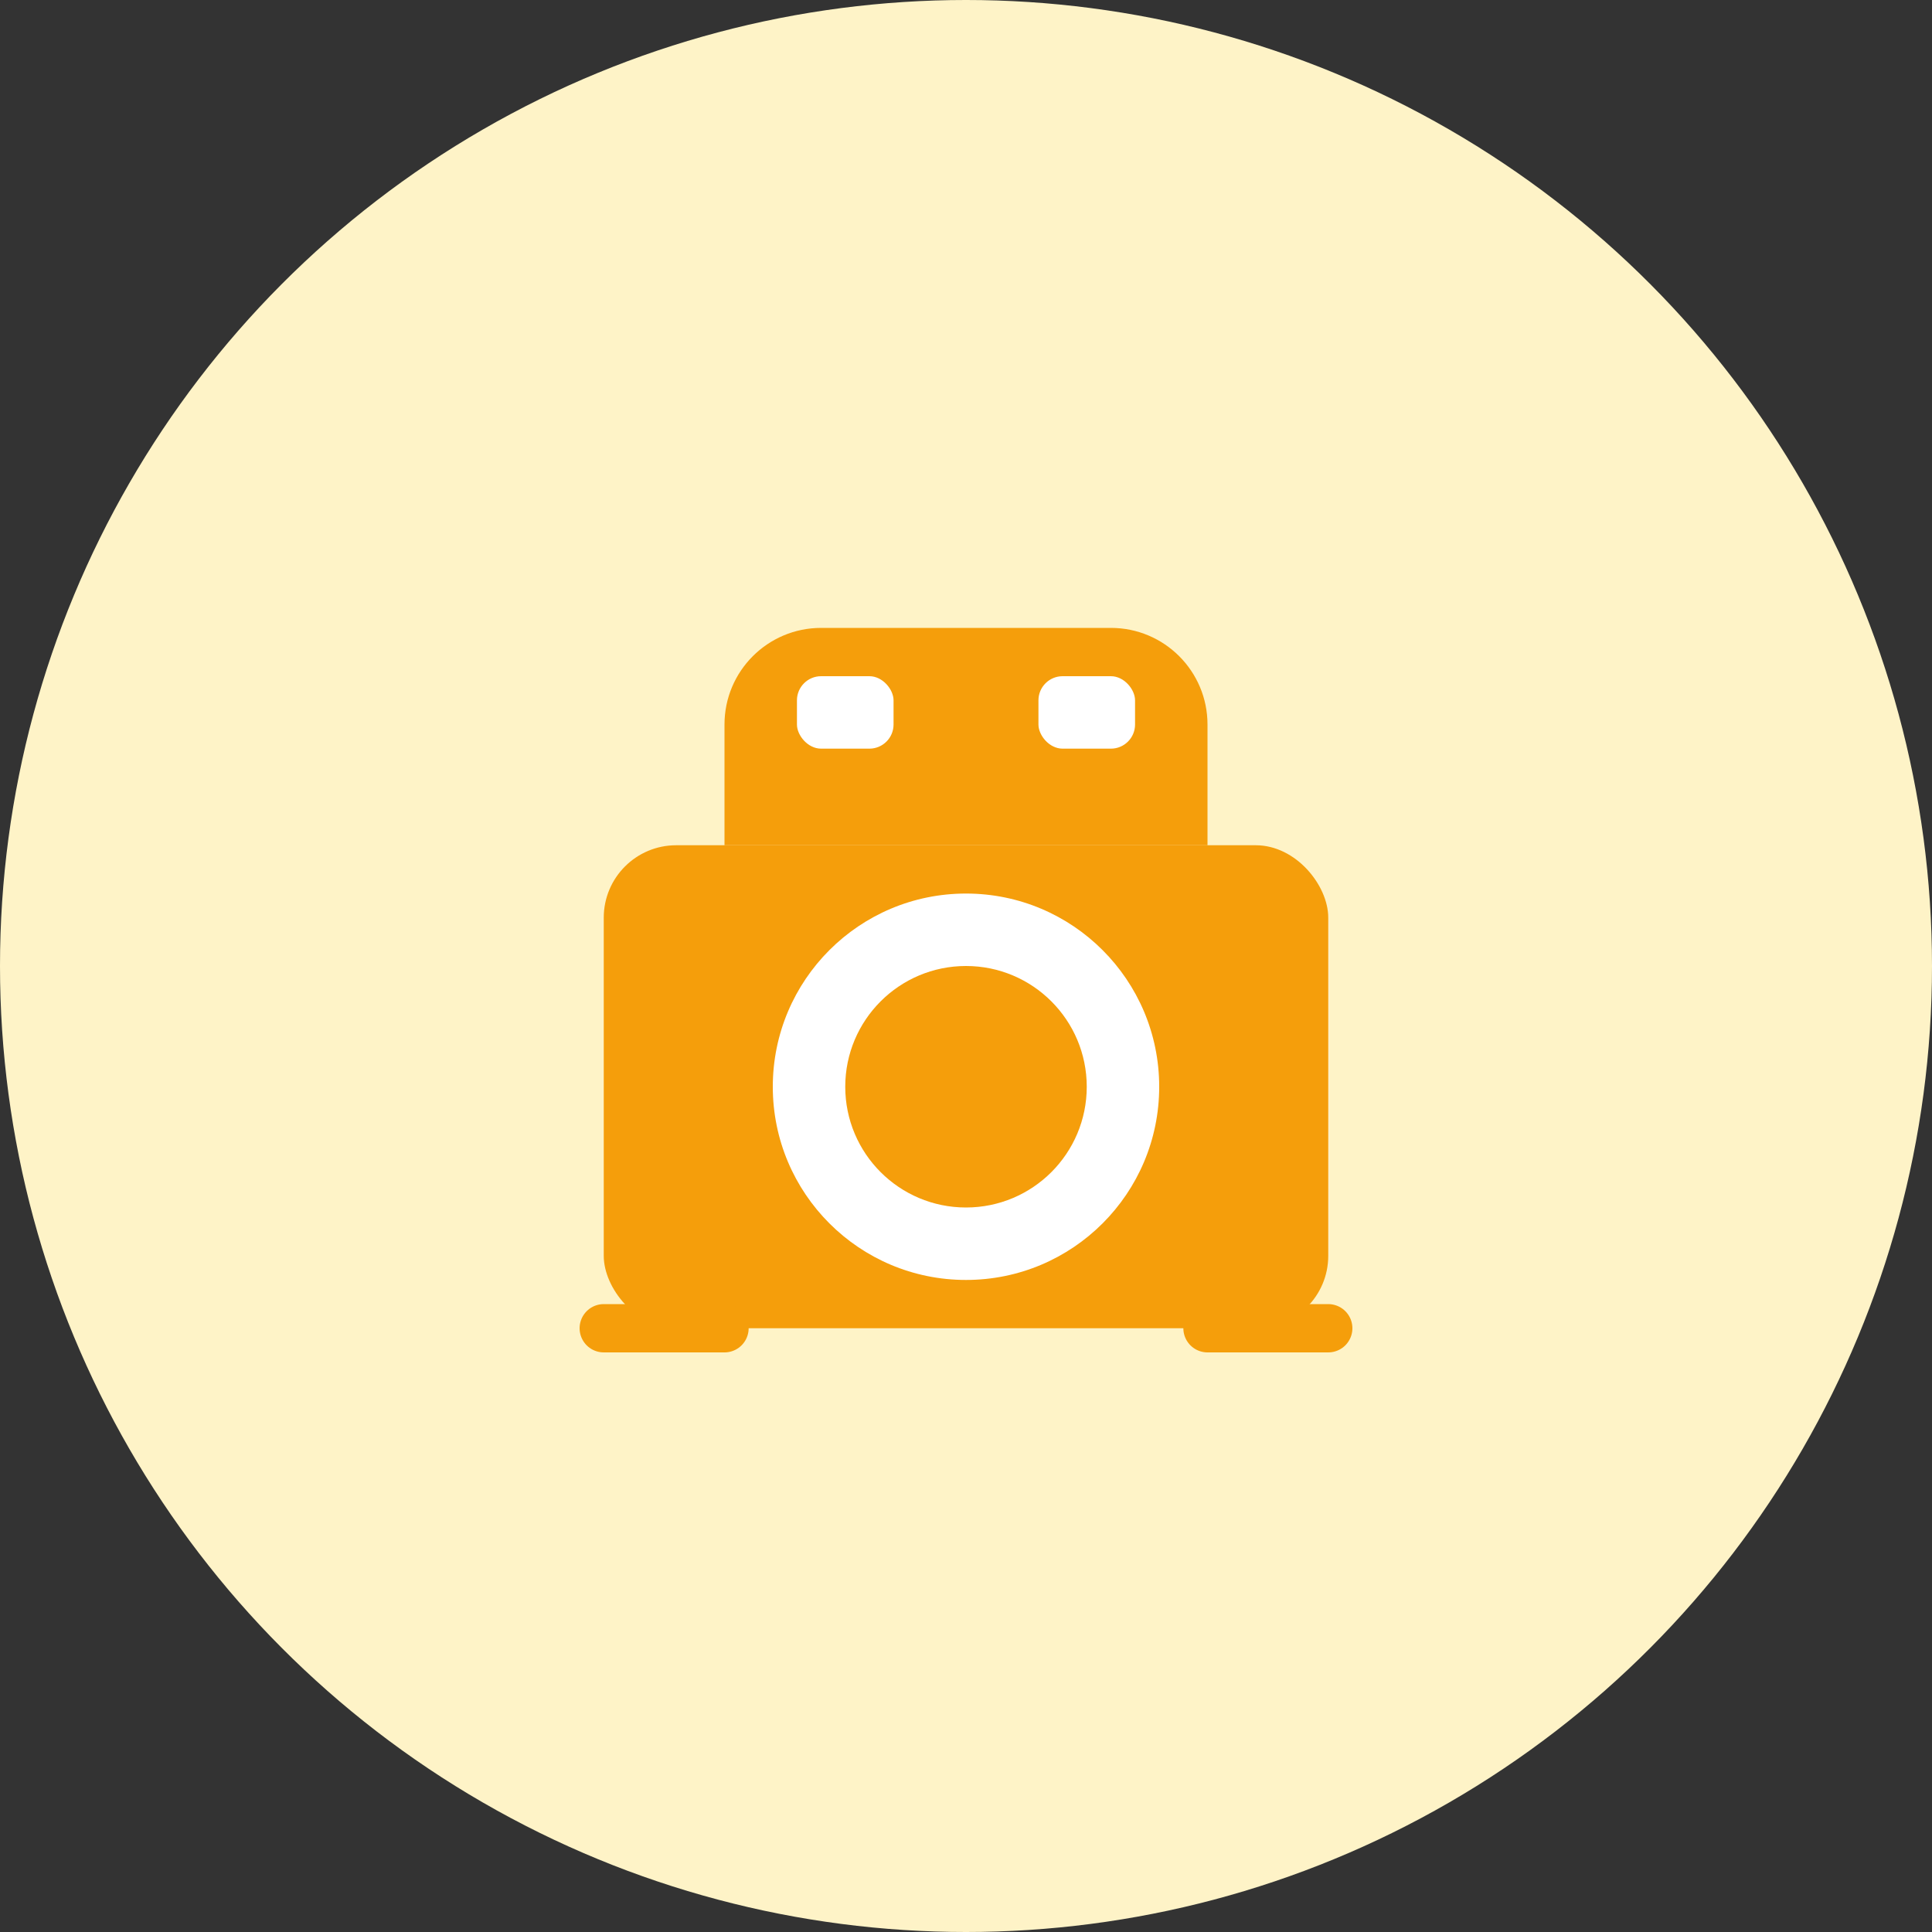
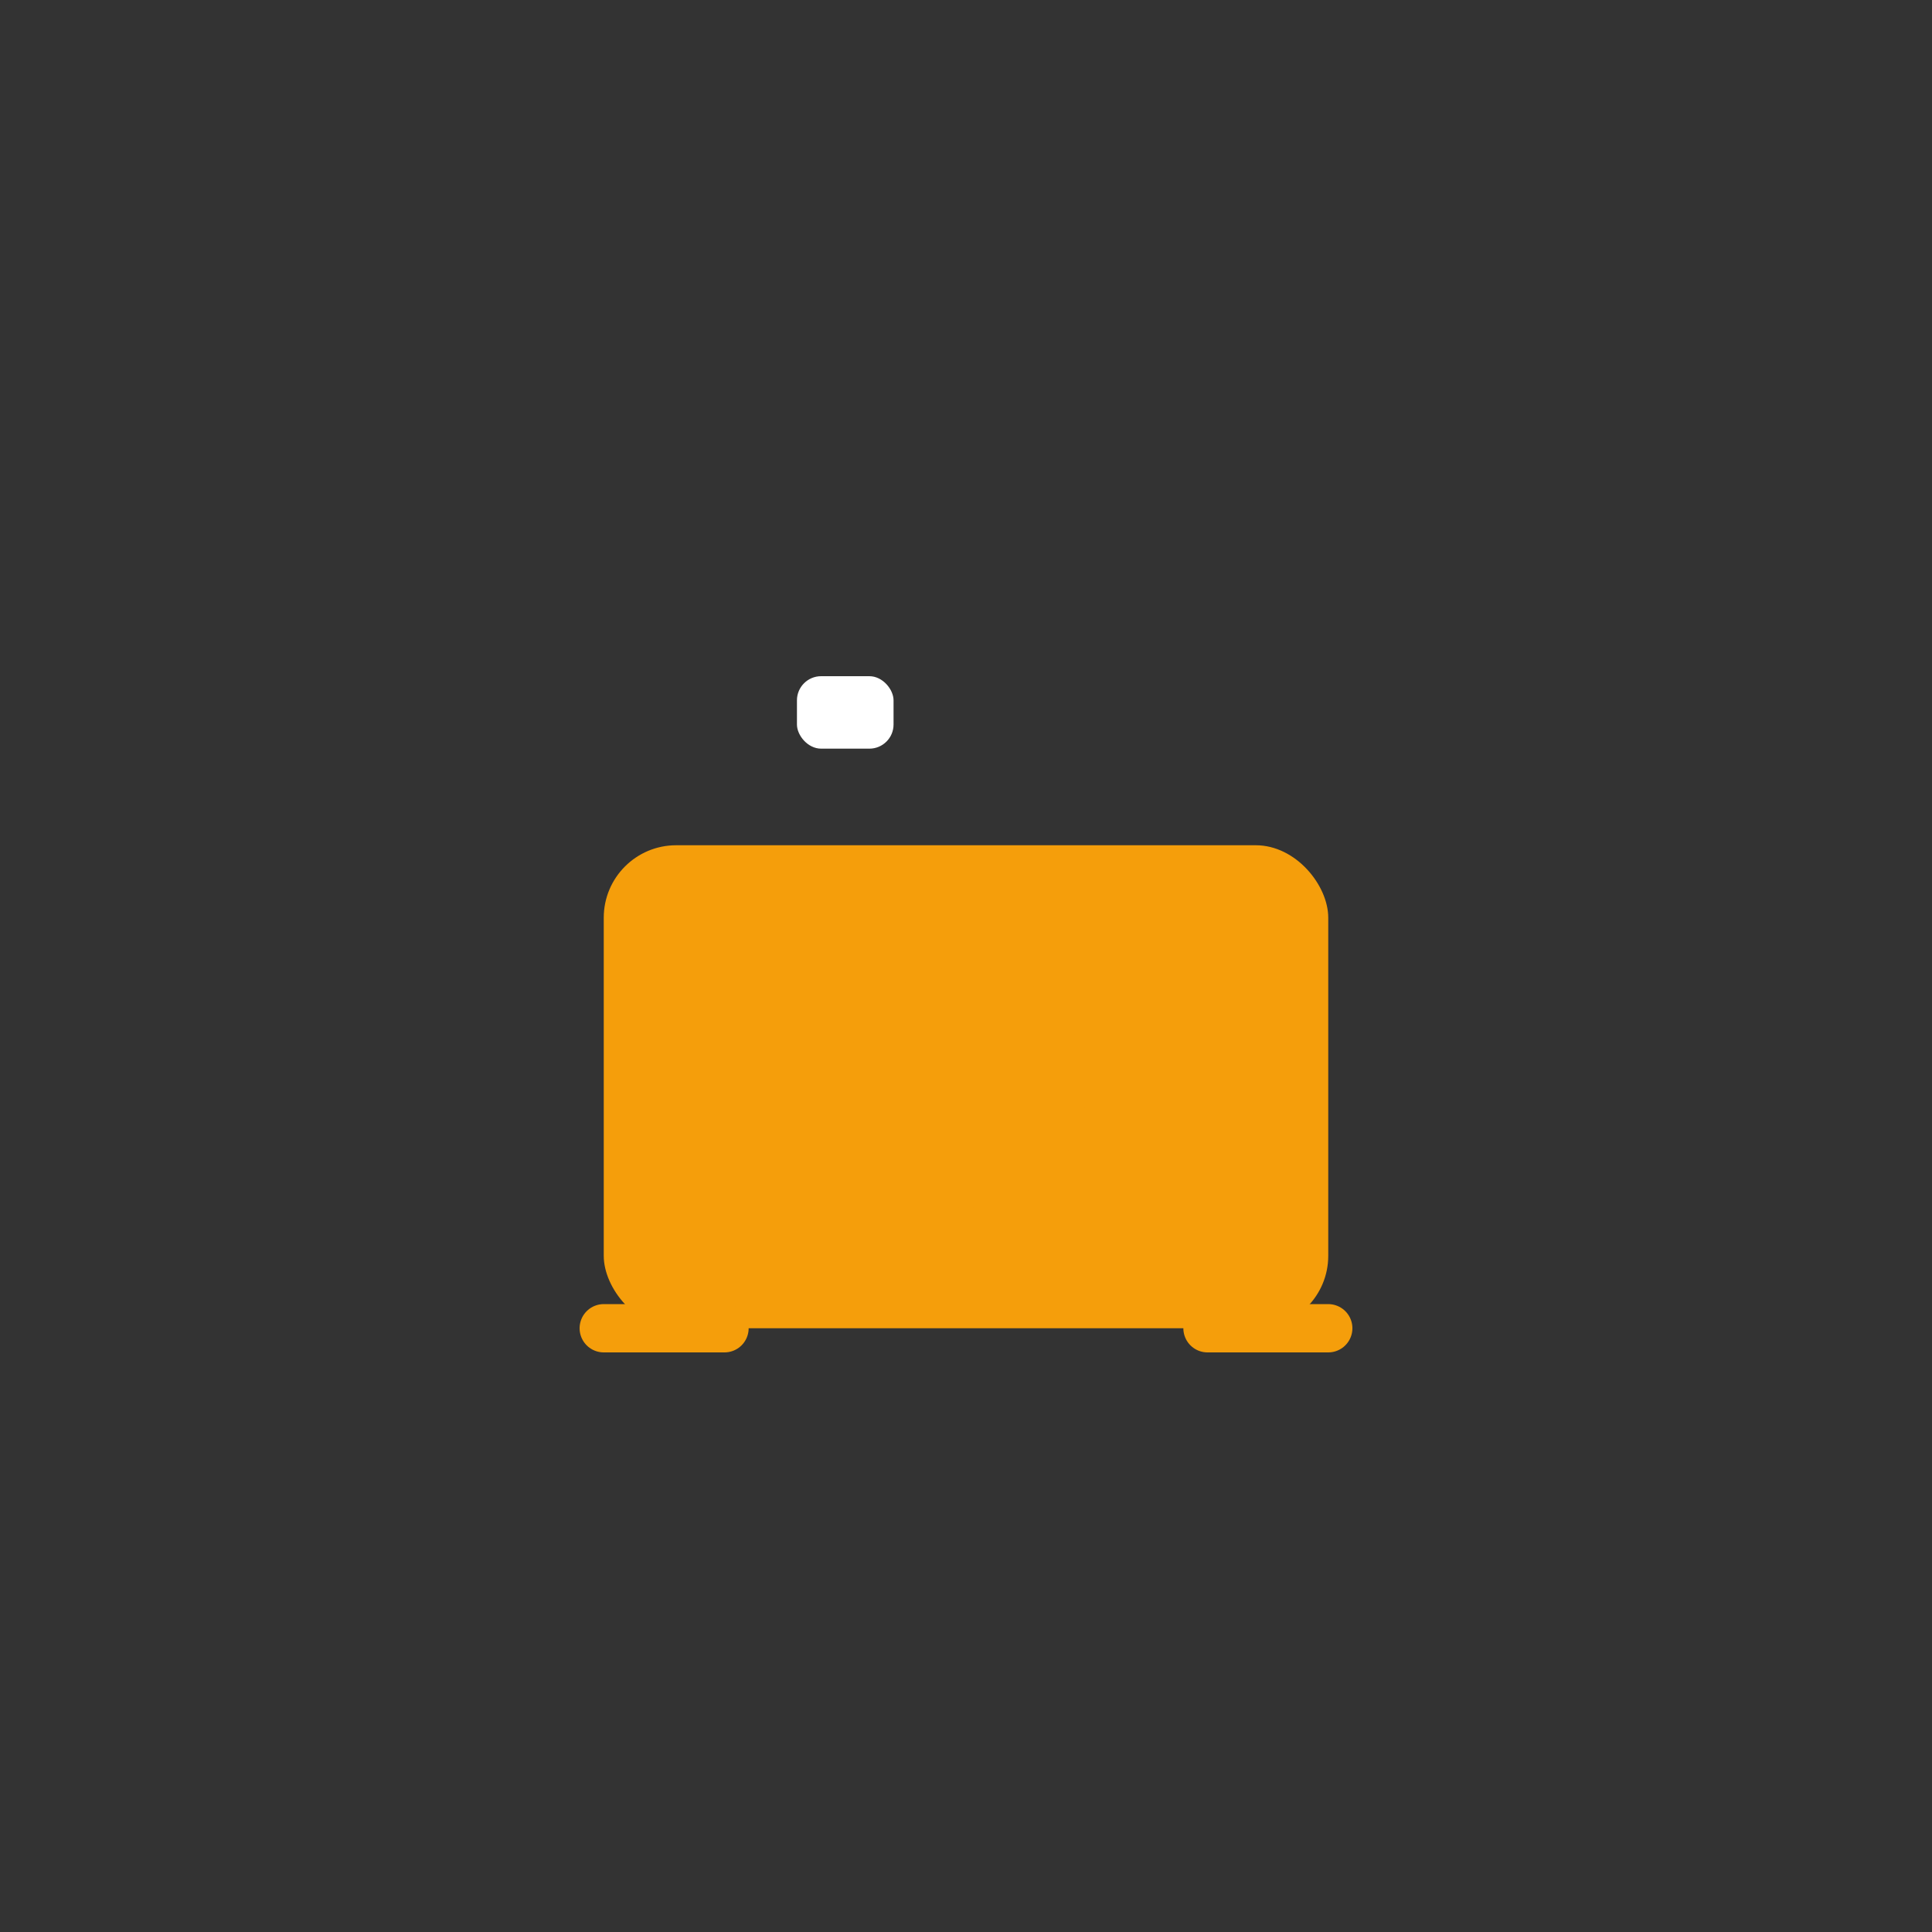
<svg xmlns="http://www.w3.org/2000/svg" width="80" height="80" viewBox="0 0 80 80" fill="none">
  <rect x="0" y="0" width="80" height="80" fill="#333333" stroke="none" />
-   <circle cx="40" cy="40" r="40" fill="#FEF3C7" />
  <rect x="25" y="35" width="30" height="20" rx="3" fill="#F59E0B" />
-   <circle cx="40" cy="45" r="8" fill="white" />
  <circle cx="40" cy="45" r="5" fill="#F59E0B" />
-   <path d="M30 30C30 27.791 31.791 26 34 26H46C48.209 26 50 27.791 50 30V35H30V30Z" fill="#F59E0B" />
  <rect x="33" y="28" width="4" height="3" rx="1" fill="white" />
-   <rect x="43" y="28" width="4" height="3" rx="1" fill="white" />
  <path d="M25 55H30M50 55H55" stroke="#F59E0B" stroke-width="2" stroke-linecap="round" />
</svg>